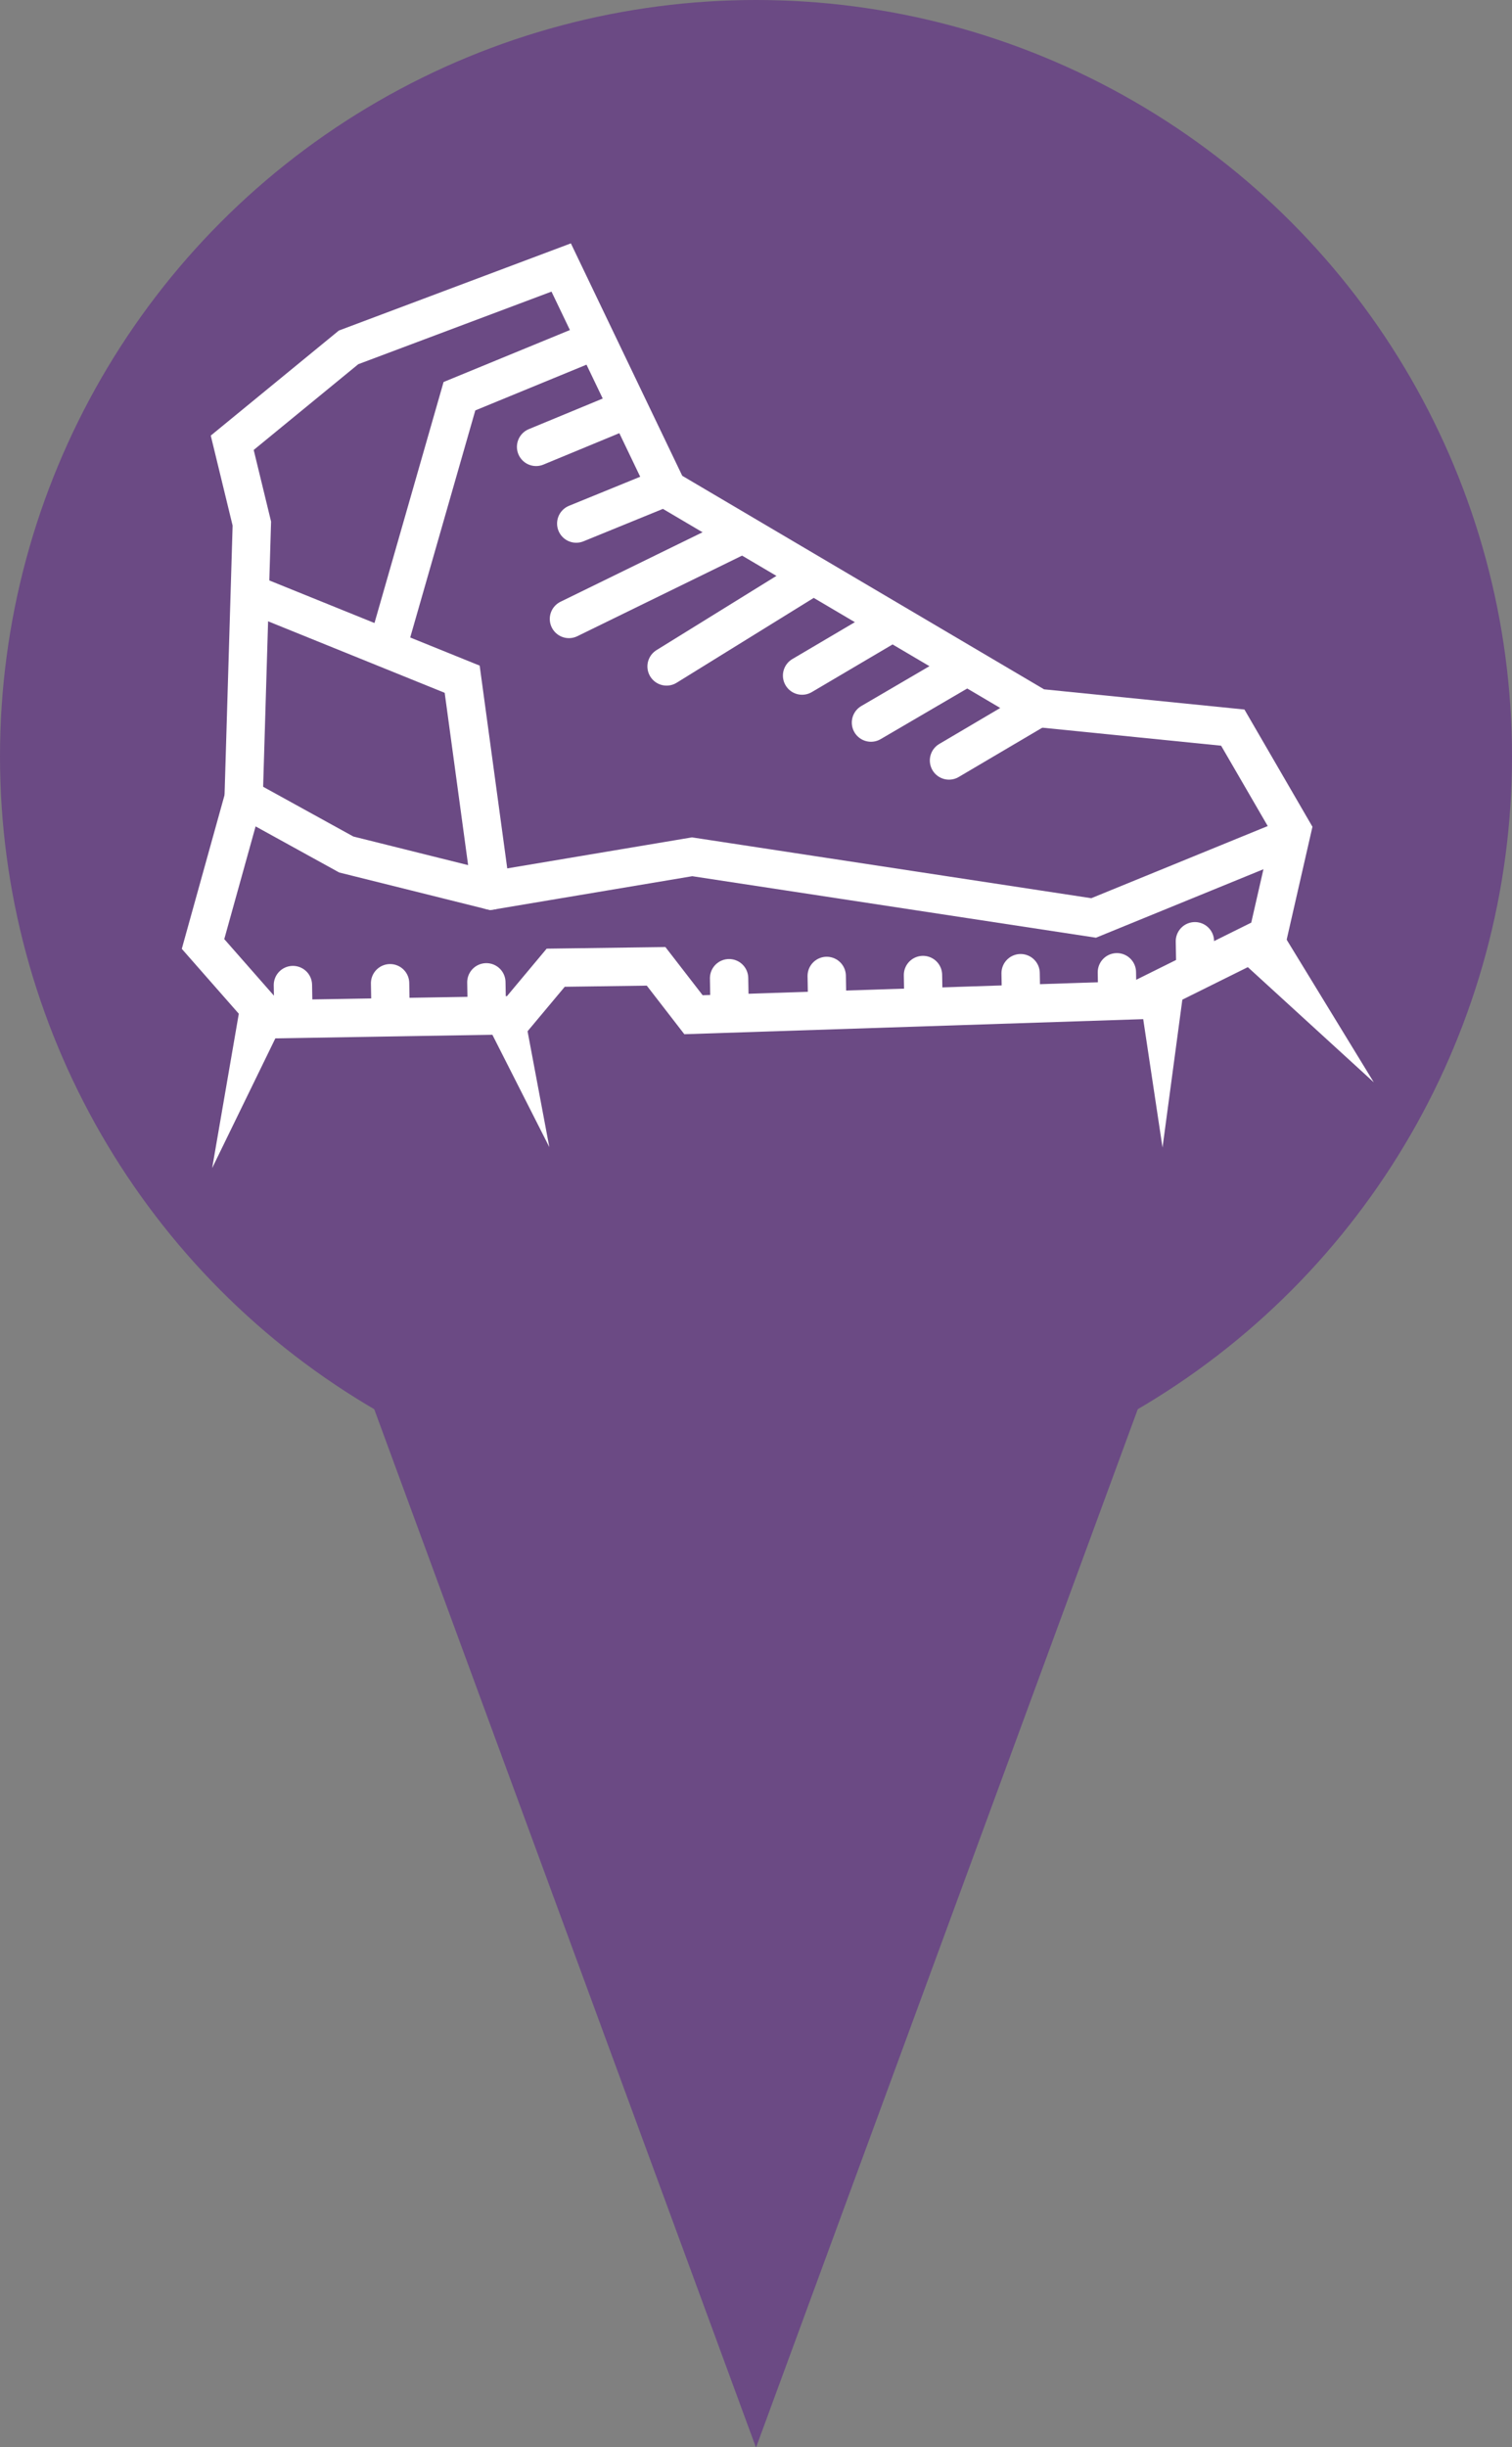
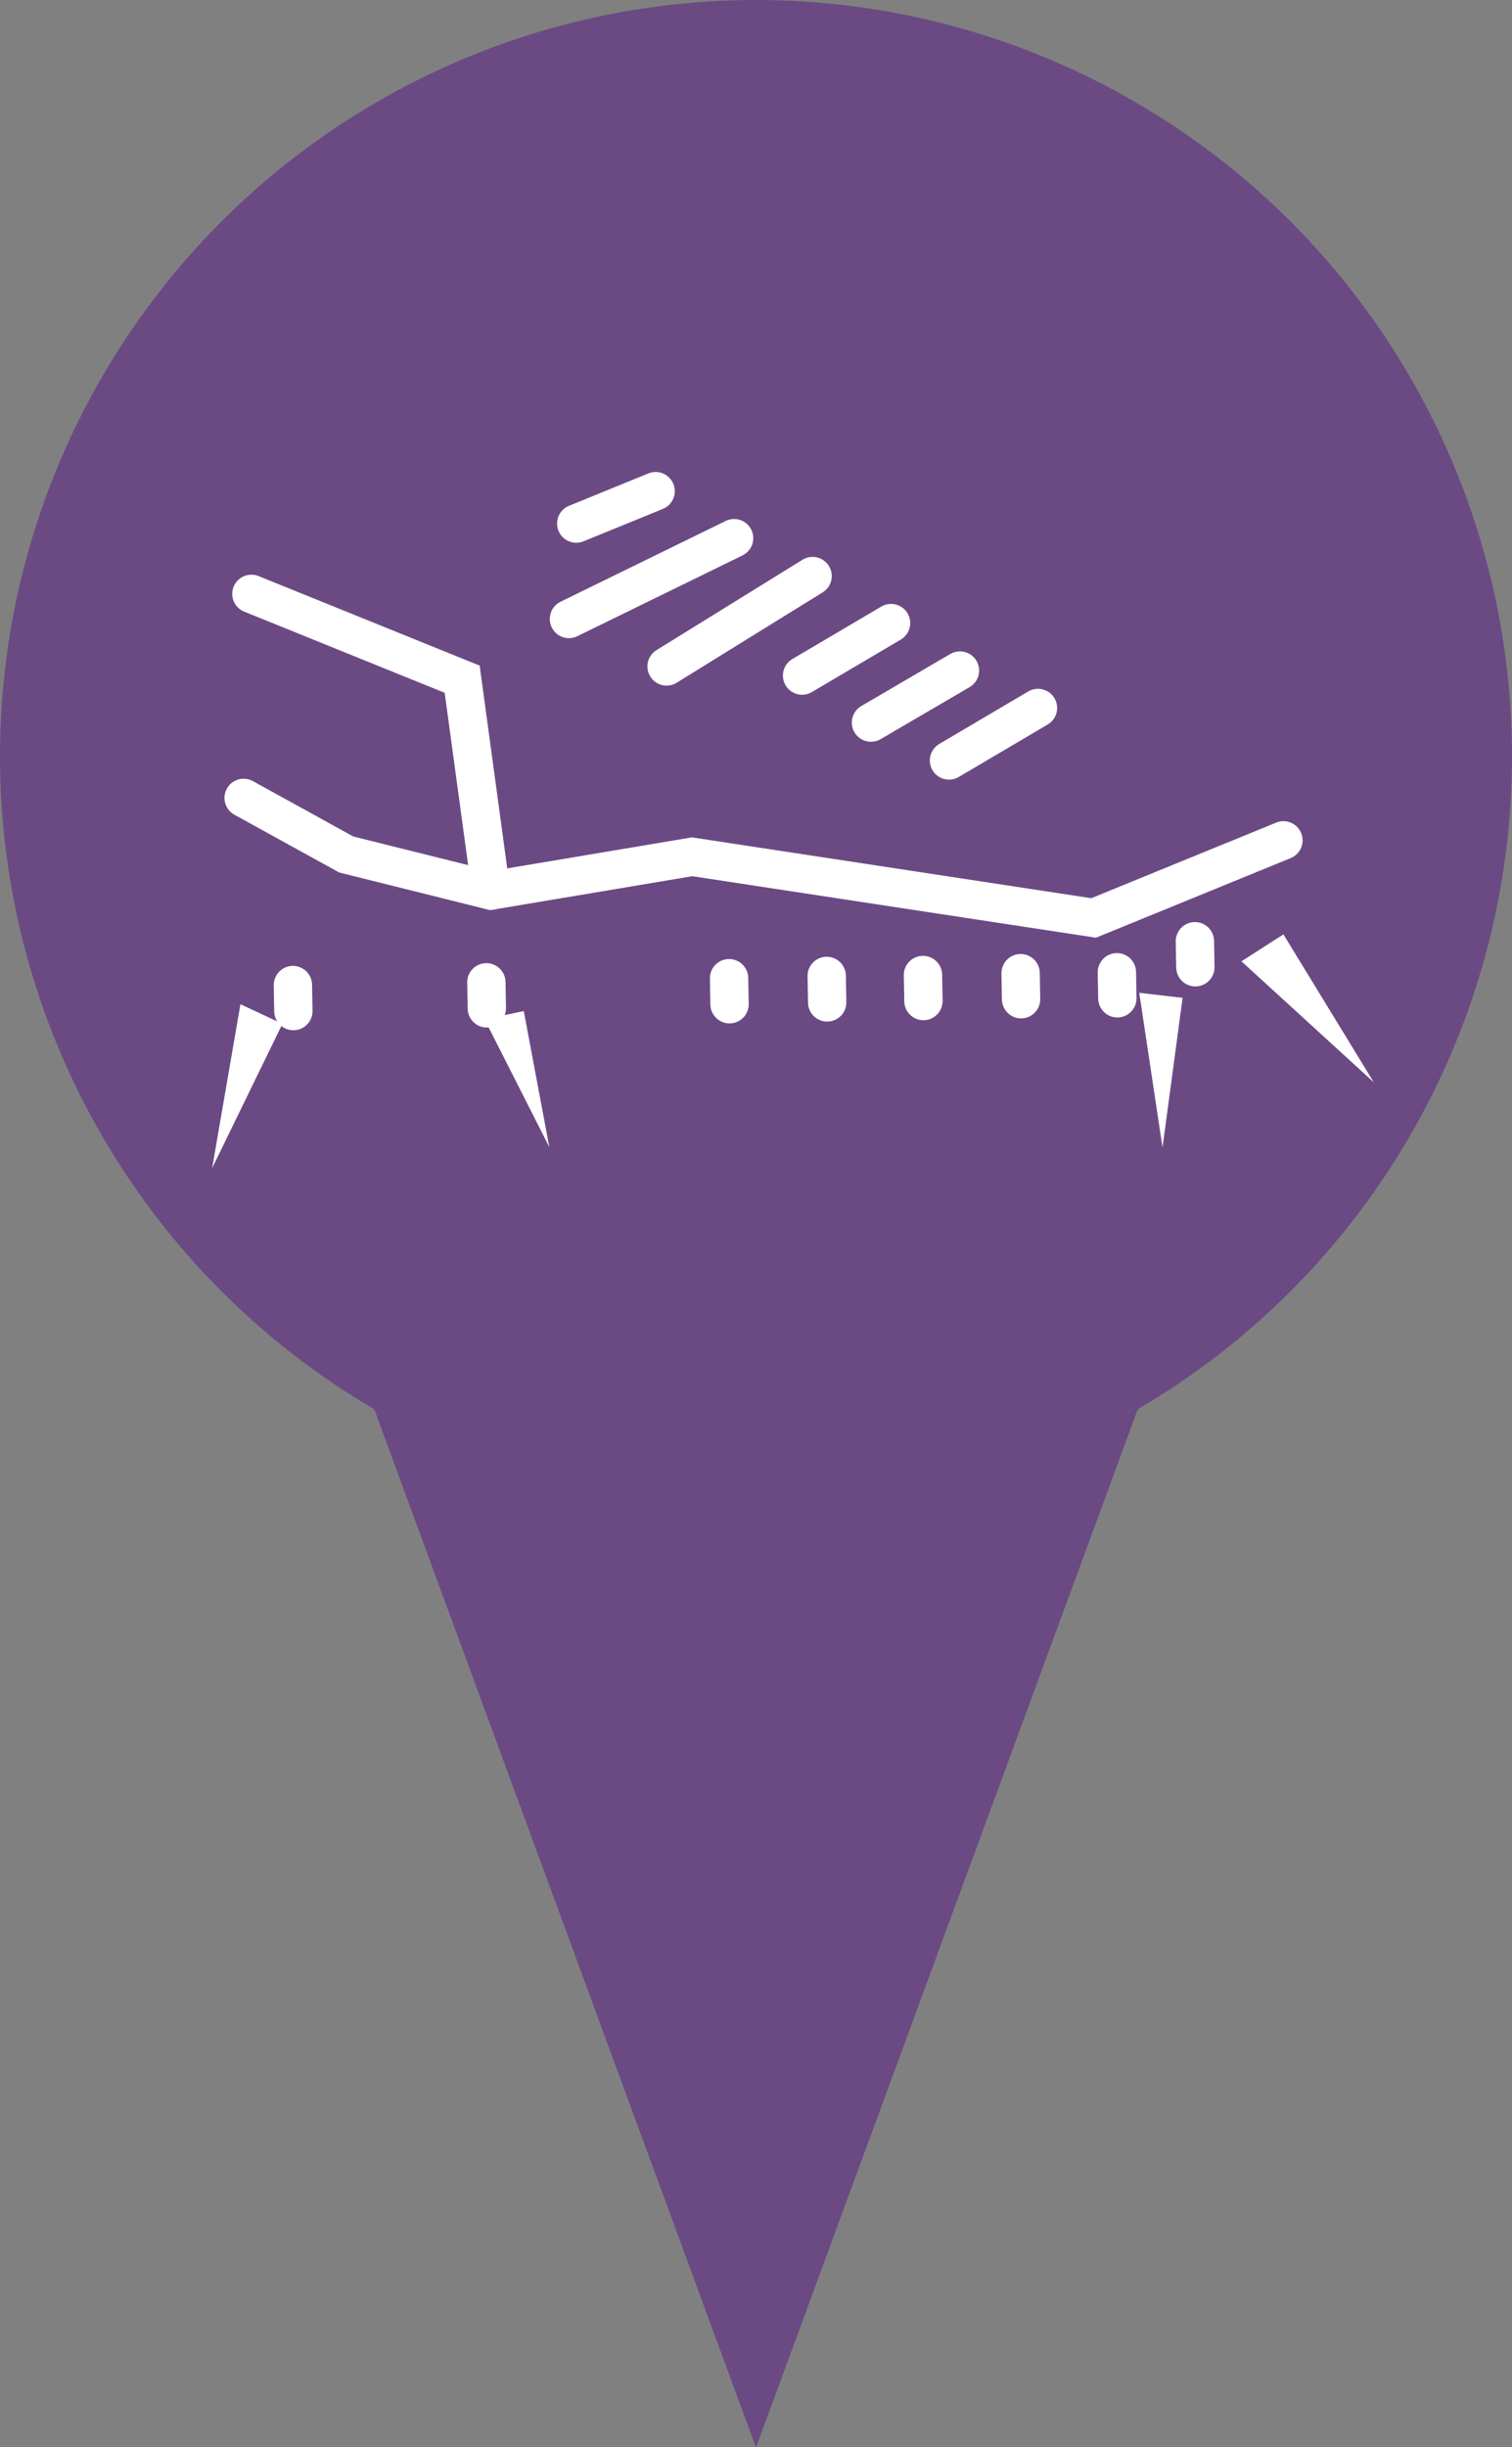
<svg xmlns="http://www.w3.org/2000/svg" viewBox="0 0 33.14 53.61">
  <rect x="0" y="0" width="33.14" height="53.61" fill="#808080" stroke="none" />
  <defs>
    <style>.cls-1{fill:#6b4a84;}.cls-2{fill:none;stroke:#fff;stroke-linecap:round;stroke-miterlimit:10;stroke-width:0.84px;}.cls-3{fill:#fff;}</style>
  </defs>
  <title>Hochtour</title>
  <g id="Ebene_2" data-name="Ebene 2">
    <g id="Ebene_1-2" data-name="Ebene 1">
      <g id="Hochtour">
        <g id="Pin">
          <polygon class="cls-1" points="6.62 26.57 26.52 26.57 16.57 53.62 6.62 26.57" />
          <circle class="cls-1" cx="16.57" cy="16.57" r="16.57" />
        </g>
        <g id="Hochtour-2" data-name="Hochtour">
-           <polygon class="cls-2" points="14.63 10.72 22.75 15.51 27.02 15.94 28.32 18.18 27.79 20.5 24.95 21.91 15.2 22.23 14.38 21.17 12.18 21.2 11.31 22.24 5.9 22.33 4.45 20.68 5.34 17.48 5.52 11.47 5.09 9.7 7.64 7.61 12.3 5.86 14.63 10.72" />
          <polyline class="cls-2" points="28.13 18.41 23.97 20.11 15.17 18.77 10.76 19.51 7.59 18.72 5.34 17.48" />
          <line class="cls-2" x1="22.75" y1="15.51" x2="20.8" y2="16.66" />
          <line class="cls-2" x1="21.04" y1="14.69" x2="19.09" y2="15.83" />
          <line class="cls-2" x1="19.53" y1="13.65" x2="17.58" y2="14.8" />
          <line class="cls-2" x1="17.81" y1="12.62" x2="14.61" y2="14.6" />
          <line class="cls-2" x1="16.09" y1="11.79" x2="12.47" y2="13.56" />
          <line class="cls-2" x1="14.37" y1="10.76" x2="12.63" y2="11.47" />
-           <line class="cls-2" x1="13.49" y1="9.07" x2="11.75" y2="9.79" />
          <line class="cls-2" x1="10.67" y1="22.09" x2="10.66" y2="21.52" />
-           <line class="cls-2" x1="8.56" y1="22.11" x2="8.55" y2="21.54" />
          <line class="cls-2" x1="6.43" y1="22.15" x2="6.42" y2="21.58" />
          <line class="cls-2" x1="15.99" y1="22" x2="15.98" y2="21.43" />
          <line class="cls-2" x1="18.13" y1="21.96" x2="18.12" y2="21.38" />
          <line class="cls-2" x1="20.24" y1="21.93" x2="20.23" y2="21.36" />
          <line class="cls-2" x1="22.38" y1="21.89" x2="22.37" y2="21.32" />
          <line class="cls-2" x1="24.49" y1="21.87" x2="24.48" y2="21.3" />
          <line class="cls-2" x1="26.2" y1="21.19" x2="26.19" y2="20.62" />
          <polyline class="cls-2" points="10.76 19.51 10.13 14.88 5.51 13.01" />
-           <polyline class="cls-2" points="12.94 7.5 10.07 8.68 8.59 13.84" />
          <polygon class="cls-3" points="28.13 20.47 30.11 23.71 27.21 21.06 28.13 20.47" />
          <polygon class="cls-3" points="25.92 21.86 25.48 25.14 24.97 21.75 25.92 21.86" />
          <polygon class="cls-3" points="6.19 22.43 4.65 25.59 5.27 22 6.19 22.43" />
          <polygon class="cls-3" points="11.48 22.15 12.04 25.13 10.62 22.33 11.48 22.15" />
        </g>
      </g>
    </g>
  </g>
</svg>